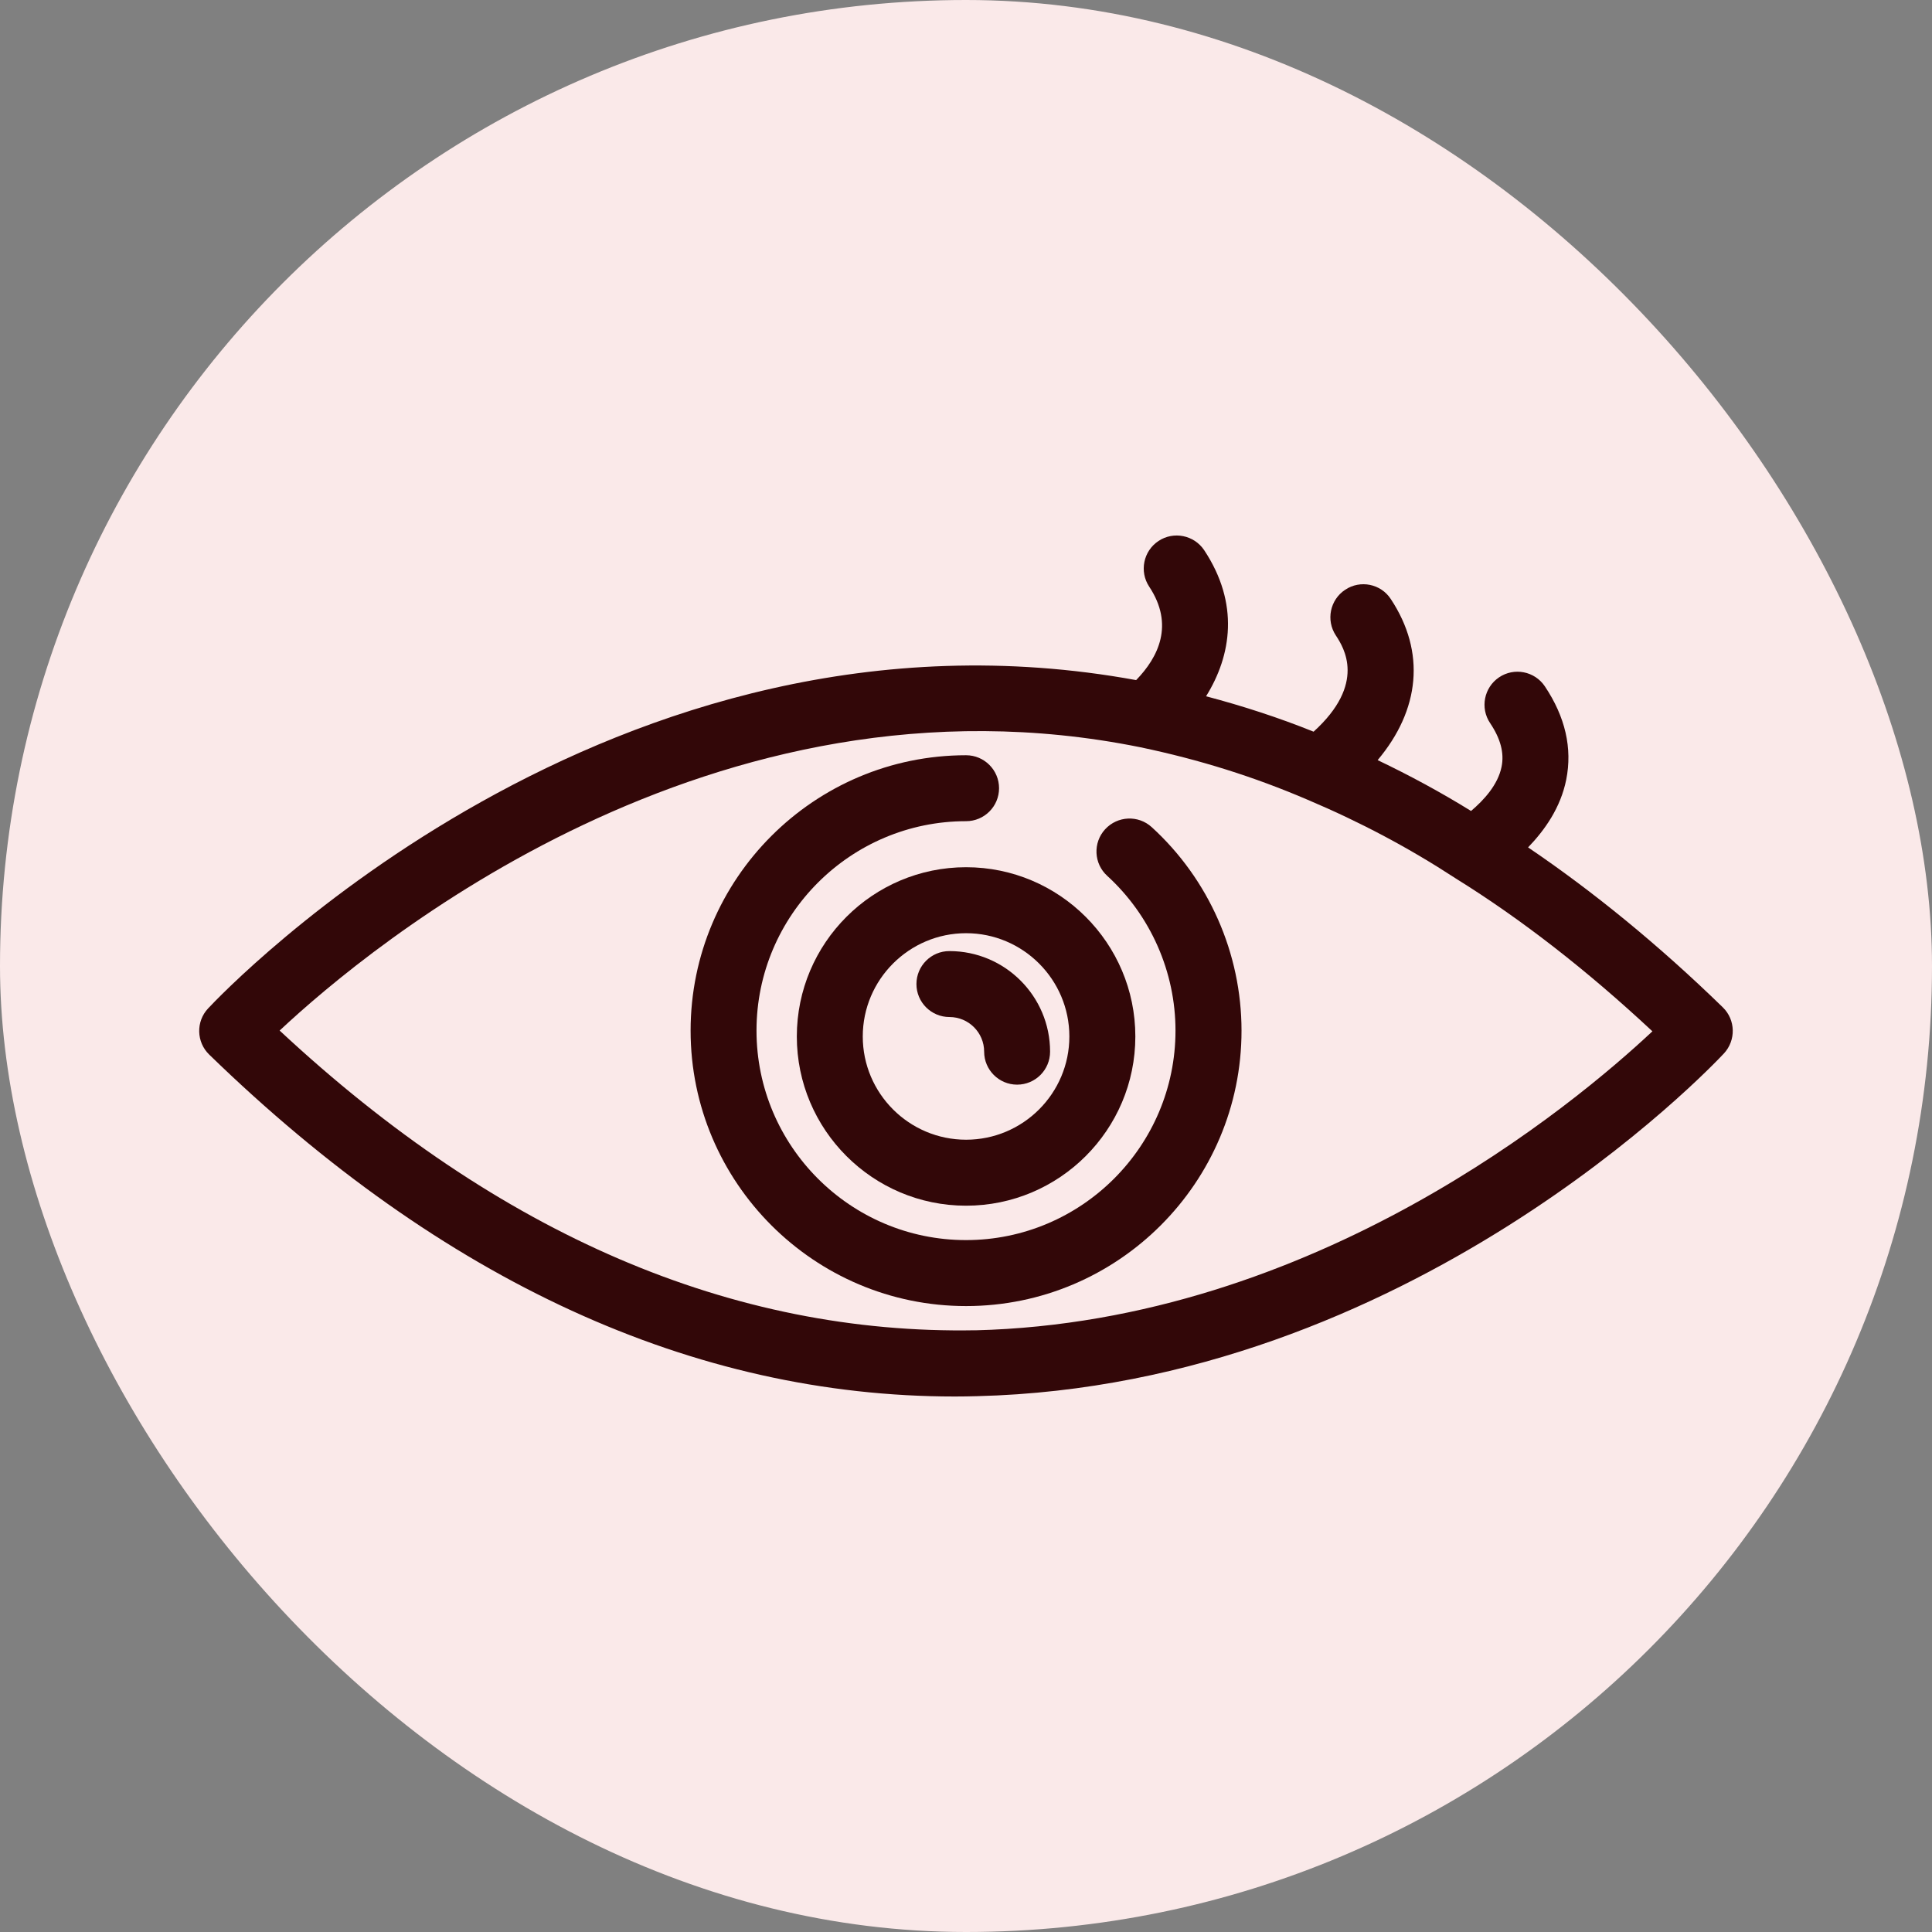
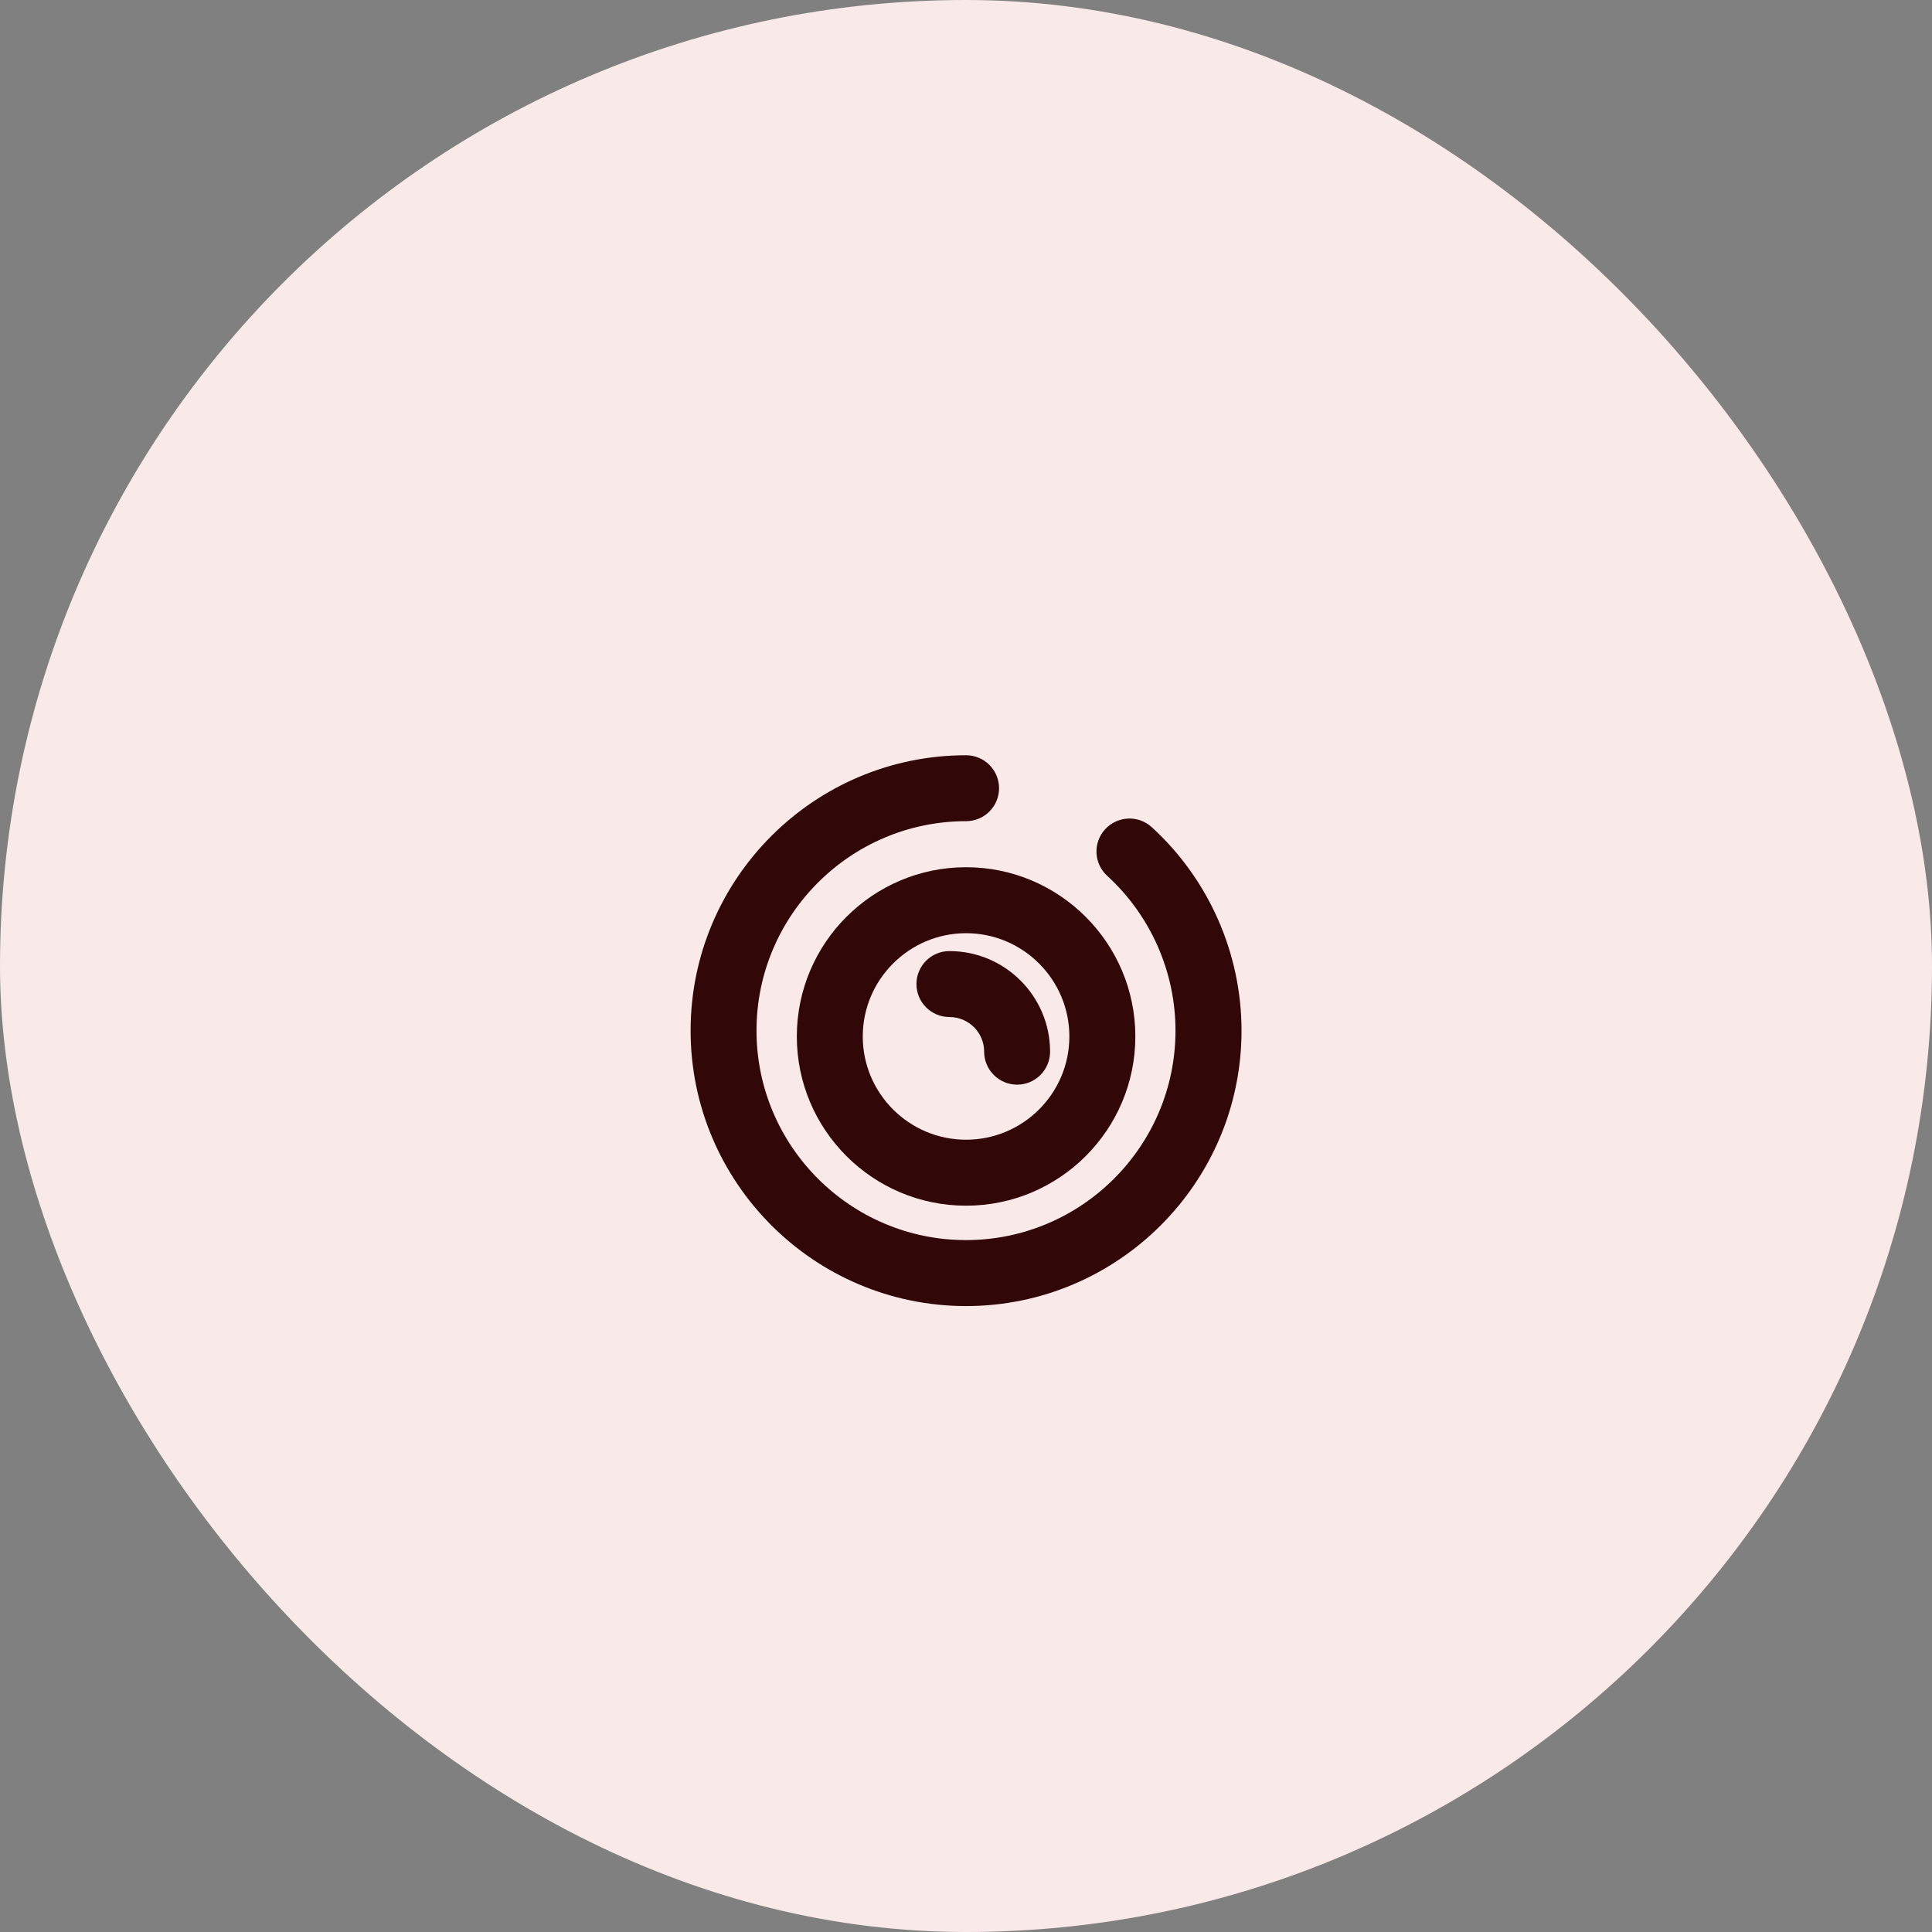
<svg xmlns="http://www.w3.org/2000/svg" width="46" height="46" viewBox="0 0 46 46" fill="none">
  <rect x="0" y="0" width="46" height="46" fill="#808080" stroke="none" />
  <rect width="46" height="46" rx="23" fill="#FAE9E9" />
-   <path d="M41.019 23.984C39.488 22.494 37.931 21.225 36.383 20.176C36.783 19.761 37.157 19.23 37.291 18.564C37.441 17.816 37.269 17.068 36.782 16.341C36.54 15.98 36.05 15.885 35.692 16.127C35.333 16.369 35.237 16.858 35.479 17.217C35.728 17.588 35.818 17.928 35.752 18.255C35.665 18.689 35.326 19.053 35.025 19.309C34.307 18.864 33.566 18.464 32.801 18.098C33.809 16.9 33.949 15.526 33.115 14.264C32.878 13.9 32.388 13.801 32.028 14.042C31.667 14.28 31.567 14.767 31.805 15.128C31.998 15.422 32.537 16.277 31.276 17.421C30.447 17.087 29.593 16.81 28.716 16.578C29.321 15.604 29.514 14.373 28.672 13.101C28.432 12.74 27.943 12.642 27.584 12.88C27.222 13.12 27.123 13.607 27.362 13.968C27.964 14.876 27.58 15.648 27.051 16.193C14.556 13.91 5.344 23.594 4.954 24.011C4.662 24.323 4.675 24.812 4.981 25.109C10.544 30.513 16.514 33.25 22.736 33.25C22.912 33.25 23.088 33.247 23.264 33.242C33.563 32.988 40.745 25.404 41.046 25.082C41.336 24.769 41.325 24.281 41.019 23.984L41.019 23.984ZM23.225 31.673C17.45 31.779 11.894 29.416 6.658 24.537C8.808 22.523 16.971 15.731 27.152 17.792C28.556 18.086 29.858 18.494 31.134 19.042C32.389 19.573 33.539 20.184 34.651 20.909C34.657 20.913 34.662 20.916 34.666 20.919C36.218 21.882 37.788 23.104 39.343 24.555C37.511 26.272 31.314 31.474 23.225 31.674L23.225 31.673Z" fill="#320708" />
  <path d="M18.972 24.678C18.972 26.9 20.779 28.707 23.002 28.707C25.224 28.707 27.032 26.901 27.032 24.678C27.032 22.456 25.224 20.648 23.002 20.648C20.779 20.648 18.972 22.456 18.972 24.678ZM25.461 24.678C25.461 26.034 24.357 27.136 23.002 27.136C21.646 27.136 20.542 26.034 20.542 24.678C20.542 23.323 21.646 22.219 23.002 22.219C24.357 22.219 25.461 23.323 25.461 24.678Z" fill="#320708" />
  <path d="M26.312 19.745C26.019 20.066 26.042 20.562 26.363 20.854C27.396 21.798 27.988 23.141 27.988 24.538C27.988 27.288 25.75 29.526 23 29.526C20.25 29.526 18.012 27.288 18.012 24.538C18.012 21.789 20.252 19.552 23.002 19.552C23.435 19.552 23.787 19.201 23.787 18.767C23.787 18.334 23.435 17.982 23.002 17.982C19.385 17.982 16.443 20.923 16.443 24.539C16.443 28.155 19.385 31.097 23.002 31.097C26.619 31.097 29.56 28.155 29.56 24.539C29.56 22.7 28.781 20.934 27.423 19.695C27.102 19.401 26.606 19.425 26.312 19.745Z" fill="#320708" />
  <path d="M21.82 23.43C21.82 23.863 22.172 24.215 22.606 24.215C23.061 24.215 23.432 24.584 23.432 25.04C23.432 25.473 23.784 25.825 24.217 25.825C24.651 25.825 25.002 25.473 25.002 25.04C25.002 23.719 23.927 22.645 22.606 22.645C22.172 22.644 21.82 22.996 21.82 23.43Z" fill="#320708" />
</svg>